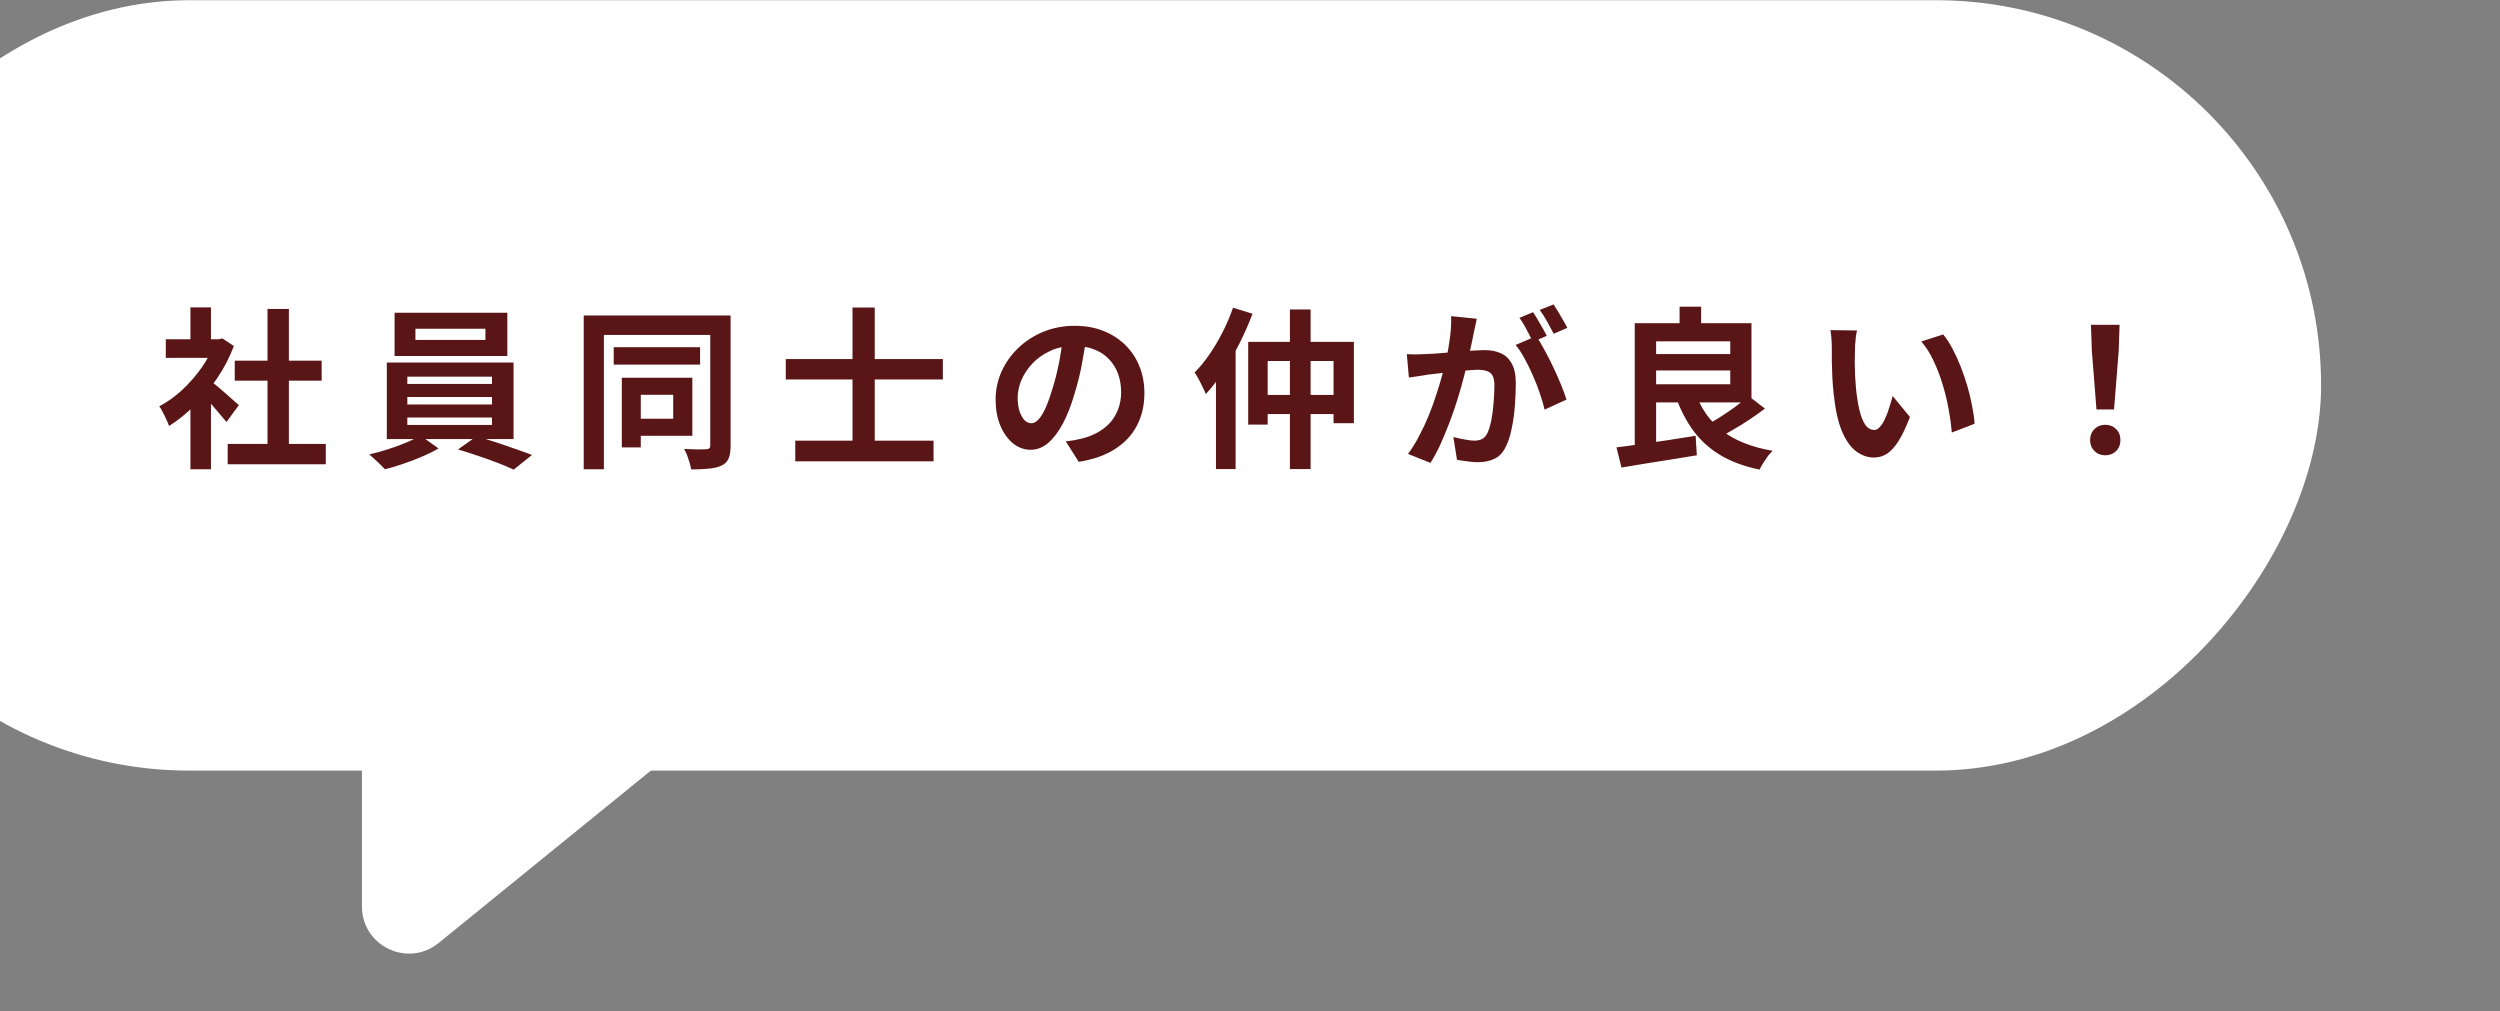
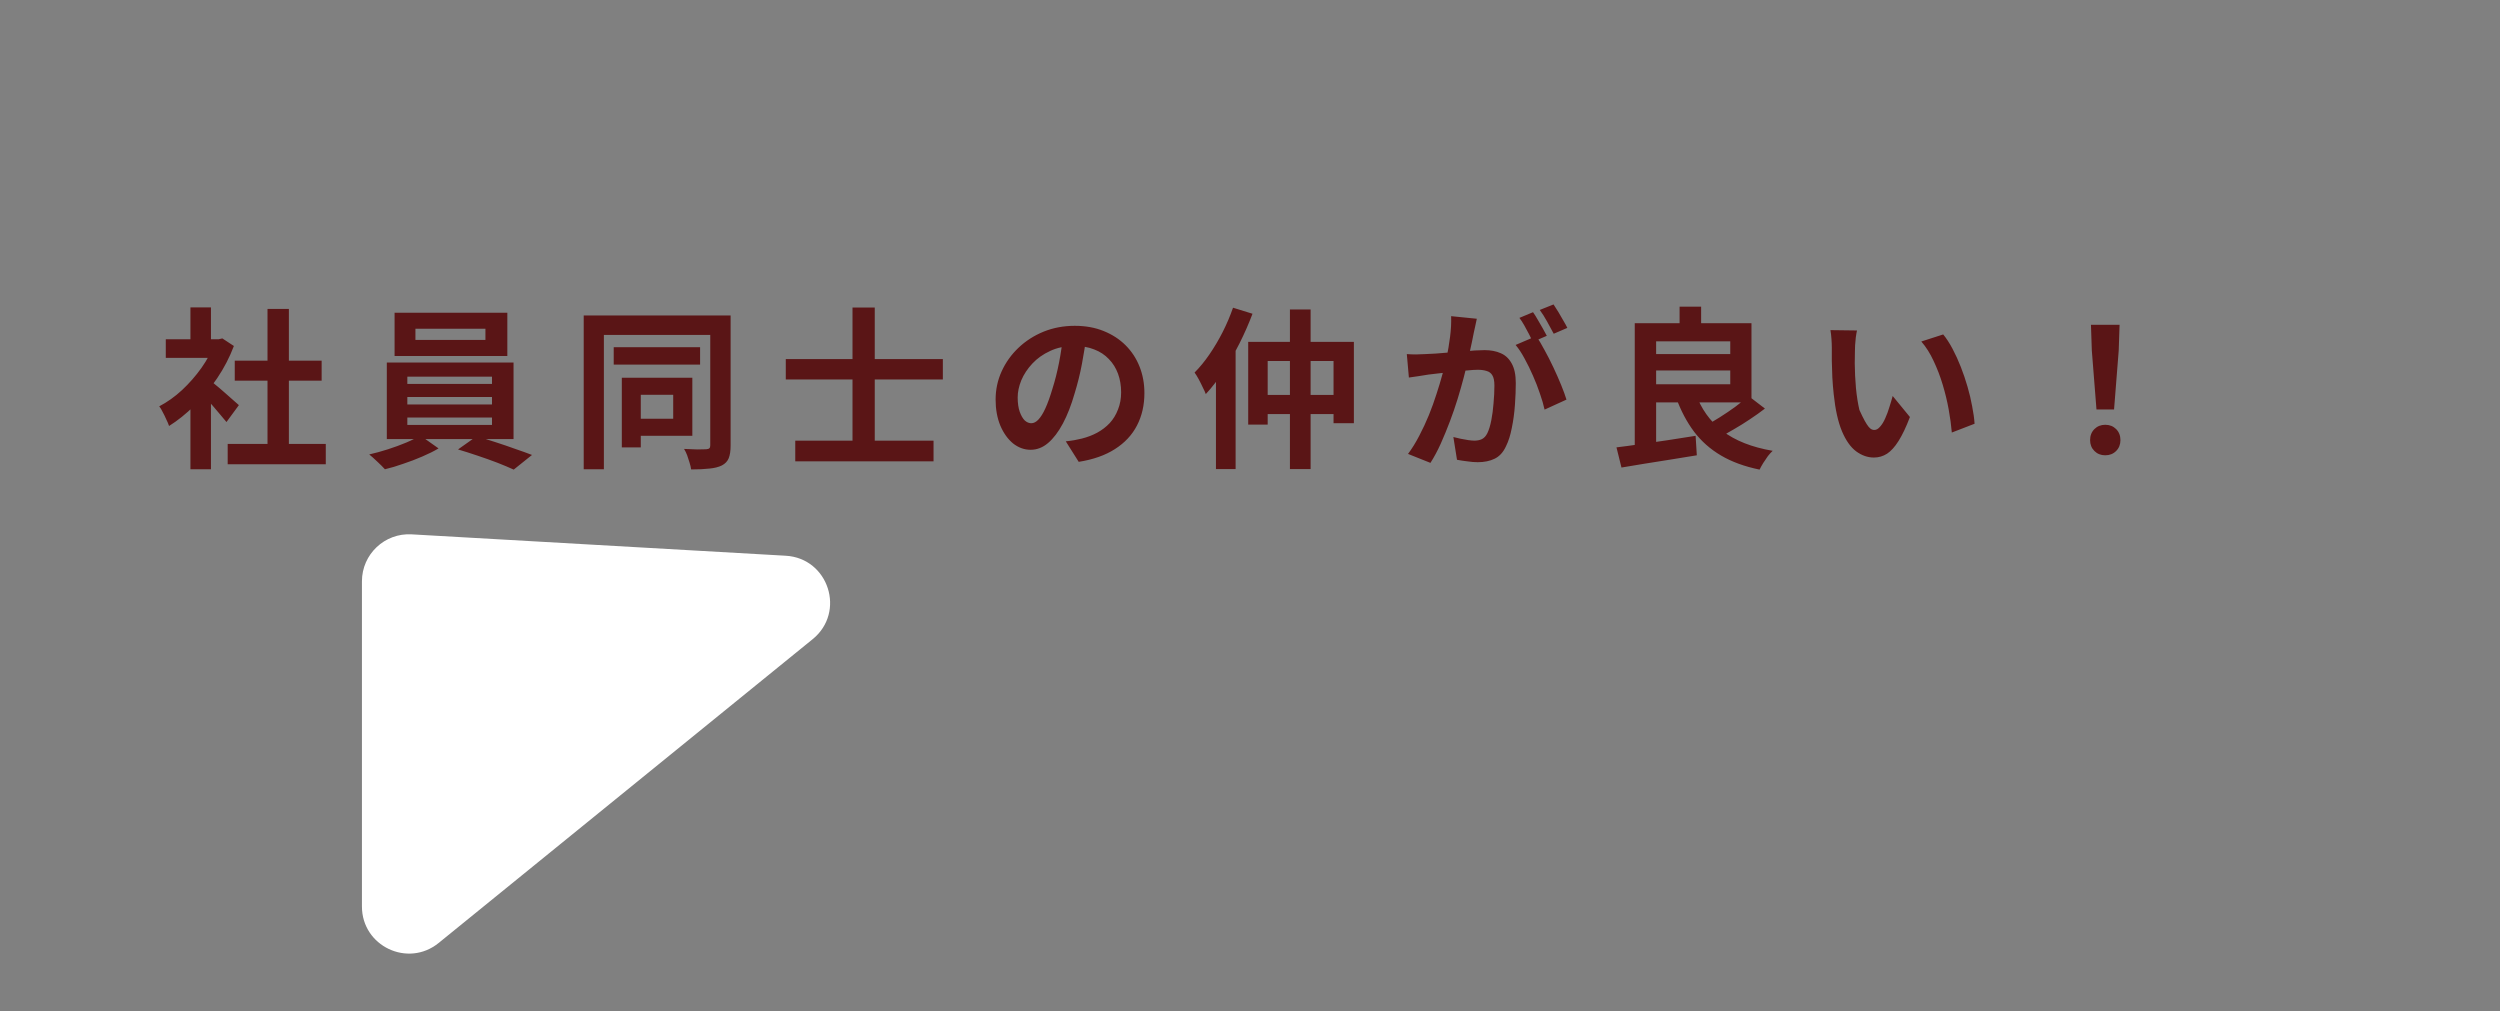
<svg xmlns="http://www.w3.org/2000/svg" width="319" height="129" viewBox="0 0 319 129" fill="none">
  <rect x="0" y="0" width="319" height="129" fill="#808080" stroke="none" />
-   <rect width="321.172" height="98.301" rx="49.15" transform="matrix(-1 0 0 1 296.172 0.027)" fill="white" />
  <path d="M55.966 120.327L103.697 81.558C107.95 78.103 105.727 71.223 100.256 70.911L52.525 68.183C49.083 67.987 46.183 70.725 46.183 74.173V115.67C46.183 120.722 52.045 123.512 55.966 120.327Z" fill="white" />
-   <path d="M29.052 56.644H41.57V59.24H29.052V56.644ZM29.954 46.018H41.042V48.57H29.954V46.018ZM34.134 39.418H36.862V57.898H34.134V39.418ZM21.154 43.29H28.348V45.666H21.154V43.29ZM24.3 50.792L26.918 47.668V59.878H24.3V50.792ZM24.3 39.22H26.918V44.39H24.3V39.22ZM26.632 48.416C26.838 48.548 27.116 48.768 27.468 49.076C27.835 49.37 28.224 49.7 28.634 50.066C29.045 50.418 29.419 50.748 29.756 51.056C30.094 51.35 30.336 51.562 30.482 51.694L28.898 53.85C28.678 53.572 28.407 53.249 28.084 52.882C27.776 52.501 27.446 52.112 27.094 51.716C26.742 51.32 26.398 50.946 26.06 50.594C25.723 50.242 25.437 49.949 25.202 49.714L26.632 48.416ZM27.402 43.29H27.908L28.37 43.18L29.844 44.148C29.302 45.586 28.59 46.957 27.71 48.262C26.83 49.553 25.862 50.719 24.806 51.76C23.75 52.802 22.672 53.667 21.572 54.356C21.499 54.122 21.382 53.843 21.22 53.52C21.074 53.183 20.92 52.868 20.758 52.574C20.612 52.266 20.465 52.024 20.318 51.848C21.33 51.32 22.298 50.631 23.222 49.78C24.146 48.915 24.975 47.969 25.708 46.942C26.442 45.901 27.006 44.838 27.402 43.752V43.29ZM53.01 41.948V43.378H61.942V41.948H53.01ZM50.348 39.902H64.736V45.424H50.348V39.902ZM51.976 50.66V51.606H62.778V50.66H51.976ZM51.976 53.278V54.224H62.778V53.278H51.976ZM51.976 48.064V48.988H62.778V48.064H51.976ZM49.358 46.26H65.528V56.028H49.358V46.26ZM53.626 55.566L55.958 57.216C55.372 57.568 54.682 57.913 53.89 58.25C53.113 58.588 52.306 58.896 51.47 59.174C50.649 59.468 49.864 59.702 49.116 59.878C48.867 59.6 48.544 59.277 48.148 58.91C47.767 58.544 47.422 58.236 47.114 57.986C47.892 57.81 48.691 57.59 49.512 57.326C50.334 57.062 51.111 56.776 51.844 56.468C52.578 56.16 53.172 55.86 53.626 55.566ZM58.444 57.348L60.776 55.698C61.554 55.889 62.375 56.131 63.24 56.424C64.106 56.703 64.942 56.989 65.748 57.282C66.57 57.561 67.281 57.818 67.882 58.052L65.55 59.922C64.978 59.658 64.282 59.365 63.46 59.042C62.654 58.734 61.81 58.434 60.93 58.14C60.065 57.847 59.236 57.583 58.444 57.348ZM78.31 44.302H89.332V46.524H78.31V44.302ZM79.344 48.196H81.764V57.084H79.344V48.196ZM80.686 48.196H88.342V55.61H80.686V53.432H85.9V50.374H80.686V48.196ZM74.482 40.254H92.082V42.74H77.056V59.878H74.482V40.254ZM90.63 40.254H93.226V56.842C93.226 57.532 93.146 58.074 92.984 58.47C92.823 58.866 92.53 59.174 92.104 59.394C91.679 59.6 91.151 59.732 90.52 59.79C89.89 59.864 89.112 59.9 88.188 59.9C88.159 59.651 88.093 59.365 87.99 59.042C87.902 58.734 87.8 58.419 87.682 58.096C87.565 57.788 87.433 57.517 87.286 57.282C87.873 57.312 88.438 57.334 88.98 57.348C89.538 57.348 89.912 57.341 90.102 57.326C90.308 57.312 90.447 57.268 90.52 57.194C90.594 57.121 90.63 56.996 90.63 56.82V40.254ZM101.476 56.226H119.12V58.866H101.476V56.226ZM100.266 45.82H120.308V48.416H100.266V45.82ZM108.78 39.242H111.618V58.074H108.78V39.242ZM138.634 42.828C138.488 43.943 138.297 45.131 138.062 46.392C137.828 47.654 137.512 48.93 137.116 50.22C136.691 51.702 136.192 52.978 135.62 54.048C135.048 55.119 134.418 55.948 133.728 56.534C133.054 57.106 132.313 57.392 131.506 57.392C130.7 57.392 129.952 57.121 129.262 56.578C128.588 56.021 128.045 55.258 127.634 54.29C127.238 53.322 127.04 52.222 127.04 50.99C127.04 49.714 127.297 48.512 127.81 47.382C128.324 46.253 129.035 45.256 129.944 44.39C130.868 43.51 131.939 42.821 133.156 42.322C134.388 41.824 135.716 41.574 137.138 41.574C138.502 41.574 139.727 41.794 140.812 42.234C141.912 42.674 142.851 43.283 143.628 44.06C144.406 44.838 145 45.747 145.41 46.788C145.821 47.83 146.026 48.952 146.026 50.154C146.026 51.694 145.711 53.073 145.08 54.29C144.45 55.508 143.511 56.512 142.264 57.304C141.032 58.096 139.492 58.639 137.644 58.932L135.994 56.314C136.42 56.27 136.794 56.219 137.116 56.16C137.439 56.102 137.747 56.036 138.04 55.962C138.744 55.786 139.397 55.537 139.998 55.214C140.614 54.877 141.15 54.466 141.604 53.982C142.059 53.484 142.411 52.904 142.66 52.244C142.924 51.584 143.056 50.858 143.056 50.066C143.056 49.201 142.924 48.409 142.66 47.69C142.396 46.972 142.008 46.348 141.494 45.82C140.981 45.278 140.358 44.867 139.624 44.588C138.891 44.295 138.048 44.148 137.094 44.148C135.921 44.148 134.887 44.361 133.992 44.786C133.098 45.197 132.342 45.732 131.726 46.392C131.11 47.052 130.641 47.764 130.318 48.526C130.01 49.289 129.856 50.015 129.856 50.704C129.856 51.438 129.944 52.054 130.12 52.552C130.296 53.036 130.509 53.403 130.758 53.652C131.022 53.887 131.301 54.004 131.594 54.004C131.902 54.004 132.203 53.85 132.496 53.542C132.804 53.22 133.105 52.736 133.398 52.09C133.692 51.445 133.985 50.631 134.278 49.648C134.616 48.592 134.902 47.463 135.136 46.26C135.371 45.058 135.54 43.884 135.642 42.74L138.634 42.828ZM157.334 39.264L159.82 40.034C159.351 41.281 158.801 42.535 158.17 43.796C157.54 45.043 156.858 46.224 156.124 47.338C155.406 48.453 154.65 49.436 153.858 50.286C153.785 50.066 153.66 49.788 153.484 49.45C153.323 49.098 153.147 48.746 152.956 48.394C152.766 48.042 152.59 47.756 152.428 47.536C153.088 46.876 153.719 46.106 154.32 45.226C154.936 44.332 155.501 43.378 156.014 42.366C156.528 41.354 156.968 40.32 157.334 39.264ZM155.156 45.38L157.664 42.872V42.894V59.856H155.156V45.38ZM159.27 43.62H172.756V54.004H170.16V46.062H161.756V54.18H159.27V43.62ZM160.678 50.396H171.524V52.838H160.678V50.396ZM164.594 39.484H167.234V59.856H164.594V39.484ZM188.442 40.672C188.384 40.951 188.318 41.259 188.244 41.596C188.171 41.919 188.105 42.22 188.046 42.498C187.988 42.821 187.914 43.188 187.826 43.598C187.738 43.994 187.65 44.398 187.562 44.808C187.489 45.204 187.408 45.593 187.32 45.974C187.174 46.605 186.99 47.338 186.77 48.174C186.55 49.01 186.294 49.912 186 50.88C185.707 51.834 185.377 52.794 185.01 53.762C184.644 54.73 184.255 55.676 183.844 56.6C183.434 57.51 182.994 58.331 182.524 59.064L179.664 57.92C180.178 57.231 180.654 56.461 181.094 55.61C181.549 54.745 181.96 53.865 182.326 52.97C182.693 52.061 183.016 51.166 183.294 50.286C183.588 49.392 183.837 48.563 184.042 47.8C184.262 47.038 184.431 46.385 184.548 45.842C184.754 44.845 184.915 43.884 185.032 42.96C185.15 42.036 185.194 41.164 185.164 40.342L188.442 40.672ZM196.01 42.894C196.362 43.378 196.722 43.972 197.088 44.676C197.47 45.366 197.844 46.099 198.21 46.876C198.577 47.654 198.907 48.402 199.2 49.12C199.494 49.839 199.721 50.462 199.882 50.99L197.088 52.266C196.956 51.65 196.758 50.968 196.494 50.22C196.245 49.472 195.952 48.717 195.614 47.954C195.277 47.177 194.918 46.444 194.536 45.754C194.17 45.065 193.788 44.486 193.392 44.016L196.01 42.894ZM179.51 45.182C179.906 45.212 180.295 45.226 180.676 45.226C181.072 45.212 181.468 45.197 181.864 45.182C182.231 45.168 182.671 45.146 183.184 45.116C183.698 45.072 184.24 45.028 184.812 44.984C185.399 44.94 185.986 44.896 186.572 44.852C187.159 44.794 187.702 44.75 188.2 44.72C188.699 44.691 189.11 44.676 189.432 44.676C190.224 44.676 190.914 44.808 191.5 45.072C192.087 45.322 192.549 45.754 192.886 46.37C193.238 46.986 193.414 47.822 193.414 48.878C193.414 49.744 193.378 50.682 193.304 51.694C193.231 52.706 193.099 53.674 192.908 54.598C192.732 55.522 192.483 56.307 192.16 56.952C191.808 57.715 191.324 58.243 190.708 58.536C190.107 58.83 189.388 58.976 188.552 58.976C188.142 58.976 187.694 58.94 187.21 58.866C186.726 58.808 186.294 58.742 185.912 58.668L185.45 55.764C185.729 55.838 186.037 55.911 186.374 55.984C186.726 56.058 187.056 56.116 187.364 56.16C187.687 56.204 187.944 56.226 188.134 56.226C188.501 56.226 188.824 56.16 189.102 56.028C189.381 55.882 189.608 55.632 189.784 55.28C189.99 54.855 190.158 54.305 190.29 53.63C190.422 52.956 190.518 52.23 190.576 51.452C190.65 50.66 190.686 49.905 190.686 49.186C190.686 48.6 190.598 48.167 190.422 47.888C190.261 47.61 190.019 47.426 189.696 47.338C189.388 47.236 189.007 47.184 188.552 47.184C188.215 47.184 187.76 47.214 187.188 47.272C186.616 47.316 186 47.375 185.34 47.448C184.695 47.507 184.094 47.573 183.536 47.646C182.979 47.72 182.546 47.771 182.238 47.8C181.916 47.859 181.505 47.925 181.006 47.998C180.522 48.057 180.112 48.116 179.774 48.174L179.51 45.182ZM195.614 39.836C195.805 40.1 196.003 40.416 196.208 40.782C196.428 41.149 196.641 41.516 196.846 41.882C197.052 42.249 197.228 42.572 197.374 42.85L195.592 43.62C195.446 43.312 195.277 42.975 195.086 42.608C194.896 42.242 194.698 41.875 194.492 41.508C194.287 41.142 194.082 40.826 193.876 40.562L195.614 39.836ZM198.232 38.846C198.423 39.125 198.628 39.448 198.848 39.814C199.068 40.181 199.281 40.548 199.486 40.914C199.706 41.281 199.875 41.589 199.992 41.838L198.254 42.586C198.02 42.132 197.741 41.618 197.418 41.046C197.096 40.46 196.78 39.961 196.472 39.55L198.232 38.846ZM210.112 45.182H221.816V47.272H210.112V45.182ZM214.314 39.132H217.064V42.454H214.314V39.132ZM206.262 57.084C207.128 56.982 208.11 56.85 209.21 56.688C210.325 56.527 211.491 56.358 212.708 56.182C213.94 55.992 215.158 55.801 216.36 55.61L216.514 58.096C215.4 58.272 214.27 58.456 213.126 58.646C211.982 58.837 210.875 59.013 209.804 59.174C208.748 59.35 207.78 59.512 206.9 59.658L206.262 57.084ZM216.338 50.132C217.042 52.142 218.194 53.762 219.792 54.994C221.406 56.226 223.54 57.07 226.194 57.524C226.004 57.7 225.798 57.928 225.578 58.206C225.373 58.5 225.175 58.793 224.984 59.086C224.794 59.394 224.64 59.673 224.522 59.922C222.601 59.526 220.958 58.925 219.594 58.118C218.23 57.312 217.086 56.3 216.162 55.082C215.238 53.85 214.468 52.391 213.852 50.704L216.338 50.132ZM223.114 50.528L225.204 52.134C224.618 52.589 223.98 53.044 223.29 53.498C222.616 53.953 221.934 54.378 221.244 54.774C220.57 55.17 219.939 55.522 219.352 55.83L217.592 54.334C218.164 54.026 218.788 53.66 219.462 53.234C220.137 52.809 220.797 52.362 221.442 51.892C222.088 51.408 222.645 50.954 223.114 50.528ZM210.002 41.244H223.488V51.342H210.002V49.032H220.782V43.554H210.002V41.244ZM208.594 41.244H211.322V57.502L208.594 57.7V41.244ZM236.952 42.168C236.894 42.432 236.842 42.733 236.798 43.07C236.769 43.408 236.74 43.738 236.71 44.06C236.696 44.383 236.688 44.647 236.688 44.852C236.674 45.336 236.666 45.835 236.666 46.348C236.681 46.862 236.696 47.39 236.71 47.932C236.74 48.46 236.776 48.988 236.82 49.516C236.923 50.572 237.07 51.504 237.26 52.31C237.451 53.117 237.7 53.748 238.008 54.202C238.316 54.642 238.705 54.862 239.174 54.862C239.424 54.862 239.666 54.723 239.9 54.444C240.15 54.166 240.37 53.806 240.56 53.366C240.766 52.912 240.942 52.435 241.088 51.936C241.25 51.438 241.389 50.968 241.506 50.528L243.706 53.212C243.222 54.488 242.738 55.508 242.254 56.27C241.785 57.018 241.294 57.561 240.78 57.898C240.267 58.221 239.71 58.382 239.108 58.382C238.316 58.382 237.561 58.118 236.842 57.59C236.138 57.062 235.537 56.212 235.038 55.038C234.54 53.85 234.188 52.274 233.982 50.308C233.909 49.634 233.85 48.922 233.806 48.174C233.777 47.426 233.755 46.715 233.74 46.04C233.74 45.366 233.74 44.808 233.74 44.368C233.74 44.06 233.726 43.694 233.696 43.268C233.667 42.843 233.623 42.462 233.564 42.124L236.952 42.168ZM247.952 42.674C248.363 43.173 248.759 43.782 249.14 44.5C249.522 45.219 249.874 45.989 250.196 46.81C250.519 47.632 250.805 48.475 251.054 49.34C251.304 50.191 251.502 51.027 251.648 51.848C251.81 52.655 251.912 53.396 251.956 54.07L249.052 55.192C248.979 54.298 248.847 53.322 248.656 52.266C248.466 51.21 248.209 50.147 247.886 49.076C247.564 48.006 247.175 46.994 246.72 46.04C246.28 45.087 245.76 44.266 245.158 43.576L247.952 42.674ZM267.51 52.244L266.916 44.72L266.806 41.442H270.458L270.348 44.72L269.754 52.244H267.51ZM268.632 58.096C268.075 58.096 267.613 57.913 267.246 57.546C266.88 57.18 266.696 56.718 266.696 56.16C266.696 55.588 266.88 55.119 267.246 54.752C267.613 54.386 268.075 54.202 268.632 54.202C269.19 54.202 269.652 54.386 270.018 54.752C270.385 55.119 270.568 55.588 270.568 56.16C270.568 56.718 270.385 57.18 270.018 57.546C269.652 57.913 269.19 58.096 268.632 58.096Z" fill="#5A1516" />
+   <path d="M29.052 56.644H41.57V59.24H29.052V56.644ZM29.954 46.018H41.042V48.57H29.954V46.018ZM34.134 39.418H36.862V57.898H34.134V39.418ZM21.154 43.29H28.348V45.666H21.154V43.29ZM24.3 50.792L26.918 47.668V59.878H24.3V50.792ZM24.3 39.22H26.918V44.39H24.3V39.22ZM26.632 48.416C26.838 48.548 27.116 48.768 27.468 49.076C27.835 49.37 28.224 49.7 28.634 50.066C29.045 50.418 29.419 50.748 29.756 51.056C30.094 51.35 30.336 51.562 30.482 51.694L28.898 53.85C28.678 53.572 28.407 53.249 28.084 52.882C27.776 52.501 27.446 52.112 27.094 51.716C26.742 51.32 26.398 50.946 26.06 50.594C25.723 50.242 25.437 49.949 25.202 49.714L26.632 48.416ZM27.402 43.29H27.908L28.37 43.18L29.844 44.148C29.302 45.586 28.59 46.957 27.71 48.262C26.83 49.553 25.862 50.719 24.806 51.76C23.75 52.802 22.672 53.667 21.572 54.356C21.499 54.122 21.382 53.843 21.22 53.52C21.074 53.183 20.92 52.868 20.758 52.574C20.612 52.266 20.465 52.024 20.318 51.848C21.33 51.32 22.298 50.631 23.222 49.78C24.146 48.915 24.975 47.969 25.708 46.942C26.442 45.901 27.006 44.838 27.402 43.752V43.29ZM53.01 41.948V43.378H61.942V41.948H53.01ZM50.348 39.902H64.736V45.424H50.348V39.902ZM51.976 50.66V51.606H62.778V50.66H51.976ZM51.976 53.278V54.224H62.778V53.278H51.976ZM51.976 48.064V48.988H62.778V48.064H51.976ZM49.358 46.26H65.528V56.028H49.358V46.26ZM53.626 55.566L55.958 57.216C55.372 57.568 54.682 57.913 53.89 58.25C53.113 58.588 52.306 58.896 51.47 59.174C50.649 59.468 49.864 59.702 49.116 59.878C48.867 59.6 48.544 59.277 48.148 58.91C47.767 58.544 47.422 58.236 47.114 57.986C47.892 57.81 48.691 57.59 49.512 57.326C50.334 57.062 51.111 56.776 51.844 56.468C52.578 56.16 53.172 55.86 53.626 55.566ZM58.444 57.348L60.776 55.698C61.554 55.889 62.375 56.131 63.24 56.424C64.106 56.703 64.942 56.989 65.748 57.282C66.57 57.561 67.281 57.818 67.882 58.052L65.55 59.922C64.978 59.658 64.282 59.365 63.46 59.042C62.654 58.734 61.81 58.434 60.93 58.14C60.065 57.847 59.236 57.583 58.444 57.348ZM78.31 44.302H89.332V46.524H78.31V44.302ZM79.344 48.196H81.764V57.084H79.344V48.196ZM80.686 48.196H88.342V55.61H80.686V53.432H85.9V50.374H80.686V48.196ZM74.482 40.254H92.082V42.74H77.056V59.878H74.482V40.254ZM90.63 40.254H93.226V56.842C93.226 57.532 93.146 58.074 92.984 58.47C92.823 58.866 92.53 59.174 92.104 59.394C91.679 59.6 91.151 59.732 90.52 59.79C89.89 59.864 89.112 59.9 88.188 59.9C88.159 59.651 88.093 59.365 87.99 59.042C87.902 58.734 87.8 58.419 87.682 58.096C87.565 57.788 87.433 57.517 87.286 57.282C87.873 57.312 88.438 57.334 88.98 57.348C89.538 57.348 89.912 57.341 90.102 57.326C90.308 57.312 90.447 57.268 90.52 57.194C90.594 57.121 90.63 56.996 90.63 56.82V40.254ZM101.476 56.226H119.12V58.866H101.476V56.226ZM100.266 45.82H120.308V48.416H100.266V45.82ZM108.78 39.242H111.618V58.074H108.78V39.242ZM138.634 42.828C138.488 43.943 138.297 45.131 138.062 46.392C137.828 47.654 137.512 48.93 137.116 50.22C136.691 51.702 136.192 52.978 135.62 54.048C135.048 55.119 134.418 55.948 133.728 56.534C133.054 57.106 132.313 57.392 131.506 57.392C130.7 57.392 129.952 57.121 129.262 56.578C128.588 56.021 128.045 55.258 127.634 54.29C127.238 53.322 127.04 52.222 127.04 50.99C127.04 49.714 127.297 48.512 127.81 47.382C128.324 46.253 129.035 45.256 129.944 44.39C130.868 43.51 131.939 42.821 133.156 42.322C134.388 41.824 135.716 41.574 137.138 41.574C138.502 41.574 139.727 41.794 140.812 42.234C141.912 42.674 142.851 43.283 143.628 44.06C144.406 44.838 145 45.747 145.41 46.788C145.821 47.83 146.026 48.952 146.026 50.154C146.026 51.694 145.711 53.073 145.08 54.29C144.45 55.508 143.511 56.512 142.264 57.304C141.032 58.096 139.492 58.639 137.644 58.932L135.994 56.314C136.42 56.27 136.794 56.219 137.116 56.16C137.439 56.102 137.747 56.036 138.04 55.962C138.744 55.786 139.397 55.537 139.998 55.214C140.614 54.877 141.15 54.466 141.604 53.982C142.059 53.484 142.411 52.904 142.66 52.244C142.924 51.584 143.056 50.858 143.056 50.066C143.056 49.201 142.924 48.409 142.66 47.69C142.396 46.972 142.008 46.348 141.494 45.82C140.981 45.278 140.358 44.867 139.624 44.588C138.891 44.295 138.048 44.148 137.094 44.148C135.921 44.148 134.887 44.361 133.992 44.786C133.098 45.197 132.342 45.732 131.726 46.392C131.11 47.052 130.641 47.764 130.318 48.526C130.01 49.289 129.856 50.015 129.856 50.704C129.856 51.438 129.944 52.054 130.12 52.552C130.296 53.036 130.509 53.403 130.758 53.652C131.022 53.887 131.301 54.004 131.594 54.004C131.902 54.004 132.203 53.85 132.496 53.542C132.804 53.22 133.105 52.736 133.398 52.09C133.692 51.445 133.985 50.631 134.278 49.648C134.616 48.592 134.902 47.463 135.136 46.26C135.371 45.058 135.54 43.884 135.642 42.74L138.634 42.828ZM157.334 39.264L159.82 40.034C159.351 41.281 158.801 42.535 158.17 43.796C157.54 45.043 156.858 46.224 156.124 47.338C155.406 48.453 154.65 49.436 153.858 50.286C153.785 50.066 153.66 49.788 153.484 49.45C153.323 49.098 153.147 48.746 152.956 48.394C152.766 48.042 152.59 47.756 152.428 47.536C153.088 46.876 153.719 46.106 154.32 45.226C154.936 44.332 155.501 43.378 156.014 42.366C156.528 41.354 156.968 40.32 157.334 39.264ZM155.156 45.38L157.664 42.872V42.894V59.856H155.156V45.38ZM159.27 43.62H172.756V54.004H170.16V46.062H161.756V54.18H159.27V43.62ZM160.678 50.396H171.524V52.838H160.678V50.396ZM164.594 39.484H167.234V59.856H164.594V39.484ZM188.442 40.672C188.384 40.951 188.318 41.259 188.244 41.596C188.171 41.919 188.105 42.22 188.046 42.498C187.988 42.821 187.914 43.188 187.826 43.598C187.738 43.994 187.65 44.398 187.562 44.808C187.489 45.204 187.408 45.593 187.32 45.974C187.174 46.605 186.99 47.338 186.77 48.174C186.55 49.01 186.294 49.912 186 50.88C185.707 51.834 185.377 52.794 185.01 53.762C184.644 54.73 184.255 55.676 183.844 56.6C183.434 57.51 182.994 58.331 182.524 59.064L179.664 57.92C180.178 57.231 180.654 56.461 181.094 55.61C181.549 54.745 181.96 53.865 182.326 52.97C182.693 52.061 183.016 51.166 183.294 50.286C183.588 49.392 183.837 48.563 184.042 47.8C184.262 47.038 184.431 46.385 184.548 45.842C184.754 44.845 184.915 43.884 185.032 42.96C185.15 42.036 185.194 41.164 185.164 40.342L188.442 40.672ZM196.01 42.894C196.362 43.378 196.722 43.972 197.088 44.676C197.47 45.366 197.844 46.099 198.21 46.876C198.577 47.654 198.907 48.402 199.2 49.12C199.494 49.839 199.721 50.462 199.882 50.99L197.088 52.266C196.956 51.65 196.758 50.968 196.494 50.22C196.245 49.472 195.952 48.717 195.614 47.954C195.277 47.177 194.918 46.444 194.536 45.754C194.17 45.065 193.788 44.486 193.392 44.016L196.01 42.894ZM179.51 45.182C179.906 45.212 180.295 45.226 180.676 45.226C181.072 45.212 181.468 45.197 181.864 45.182C182.231 45.168 182.671 45.146 183.184 45.116C183.698 45.072 184.24 45.028 184.812 44.984C185.399 44.94 185.986 44.896 186.572 44.852C187.159 44.794 187.702 44.75 188.2 44.72C188.699 44.691 189.11 44.676 189.432 44.676C190.224 44.676 190.914 44.808 191.5 45.072C192.087 45.322 192.549 45.754 192.886 46.37C193.238 46.986 193.414 47.822 193.414 48.878C193.414 49.744 193.378 50.682 193.304 51.694C193.231 52.706 193.099 53.674 192.908 54.598C192.732 55.522 192.483 56.307 192.16 56.952C191.808 57.715 191.324 58.243 190.708 58.536C190.107 58.83 189.388 58.976 188.552 58.976C188.142 58.976 187.694 58.94 187.21 58.866C186.726 58.808 186.294 58.742 185.912 58.668L185.45 55.764C185.729 55.838 186.037 55.911 186.374 55.984C186.726 56.058 187.056 56.116 187.364 56.16C187.687 56.204 187.944 56.226 188.134 56.226C188.501 56.226 188.824 56.16 189.102 56.028C189.381 55.882 189.608 55.632 189.784 55.28C189.99 54.855 190.158 54.305 190.29 53.63C190.422 52.956 190.518 52.23 190.576 51.452C190.65 50.66 190.686 49.905 190.686 49.186C190.686 48.6 190.598 48.167 190.422 47.888C190.261 47.61 190.019 47.426 189.696 47.338C189.388 47.236 189.007 47.184 188.552 47.184C188.215 47.184 187.76 47.214 187.188 47.272C186.616 47.316 186 47.375 185.34 47.448C184.695 47.507 184.094 47.573 183.536 47.646C182.979 47.72 182.546 47.771 182.238 47.8C181.916 47.859 181.505 47.925 181.006 47.998C180.522 48.057 180.112 48.116 179.774 48.174L179.51 45.182ZM195.614 39.836C195.805 40.1 196.003 40.416 196.208 40.782C196.428 41.149 196.641 41.516 196.846 41.882C197.052 42.249 197.228 42.572 197.374 42.85L195.592 43.62C195.446 43.312 195.277 42.975 195.086 42.608C194.896 42.242 194.698 41.875 194.492 41.508C194.287 41.142 194.082 40.826 193.876 40.562L195.614 39.836ZM198.232 38.846C198.423 39.125 198.628 39.448 198.848 39.814C199.068 40.181 199.281 40.548 199.486 40.914C199.706 41.281 199.875 41.589 199.992 41.838L198.254 42.586C198.02 42.132 197.741 41.618 197.418 41.046C197.096 40.46 196.78 39.961 196.472 39.55L198.232 38.846ZM210.112 45.182H221.816V47.272H210.112V45.182ZM214.314 39.132H217.064V42.454H214.314V39.132ZM206.262 57.084C207.128 56.982 208.11 56.85 209.21 56.688C210.325 56.527 211.491 56.358 212.708 56.182C213.94 55.992 215.158 55.801 216.36 55.61L216.514 58.096C215.4 58.272 214.27 58.456 213.126 58.646C211.982 58.837 210.875 59.013 209.804 59.174C208.748 59.35 207.78 59.512 206.9 59.658L206.262 57.084ZM216.338 50.132C217.042 52.142 218.194 53.762 219.792 54.994C221.406 56.226 223.54 57.07 226.194 57.524C226.004 57.7 225.798 57.928 225.578 58.206C225.373 58.5 225.175 58.793 224.984 59.086C224.794 59.394 224.64 59.673 224.522 59.922C222.601 59.526 220.958 58.925 219.594 58.118C218.23 57.312 217.086 56.3 216.162 55.082C215.238 53.85 214.468 52.391 213.852 50.704L216.338 50.132ZM223.114 50.528L225.204 52.134C224.618 52.589 223.98 53.044 223.29 53.498C222.616 53.953 221.934 54.378 221.244 54.774C220.57 55.17 219.939 55.522 219.352 55.83L217.592 54.334C218.164 54.026 218.788 53.66 219.462 53.234C220.137 52.809 220.797 52.362 221.442 51.892C222.088 51.408 222.645 50.954 223.114 50.528ZM210.002 41.244H223.488V51.342H210.002V49.032H220.782V43.554H210.002V41.244ZM208.594 41.244H211.322V57.502L208.594 57.7V41.244ZM236.952 42.168C236.894 42.432 236.842 42.733 236.798 43.07C236.769 43.408 236.74 43.738 236.71 44.06C236.696 44.383 236.688 44.647 236.688 44.852C236.674 45.336 236.666 45.835 236.666 46.348C236.681 46.862 236.696 47.39 236.71 47.932C236.74 48.46 236.776 48.988 236.82 49.516C236.923 50.572 237.07 51.504 237.26 52.31C238.316 54.642 238.705 54.862 239.174 54.862C239.424 54.862 239.666 54.723 239.9 54.444C240.15 54.166 240.37 53.806 240.56 53.366C240.766 52.912 240.942 52.435 241.088 51.936C241.25 51.438 241.389 50.968 241.506 50.528L243.706 53.212C243.222 54.488 242.738 55.508 242.254 56.27C241.785 57.018 241.294 57.561 240.78 57.898C240.267 58.221 239.71 58.382 239.108 58.382C238.316 58.382 237.561 58.118 236.842 57.59C236.138 57.062 235.537 56.212 235.038 55.038C234.54 53.85 234.188 52.274 233.982 50.308C233.909 49.634 233.85 48.922 233.806 48.174C233.777 47.426 233.755 46.715 233.74 46.04C233.74 45.366 233.74 44.808 233.74 44.368C233.74 44.06 233.726 43.694 233.696 43.268C233.667 42.843 233.623 42.462 233.564 42.124L236.952 42.168ZM247.952 42.674C248.363 43.173 248.759 43.782 249.14 44.5C249.522 45.219 249.874 45.989 250.196 46.81C250.519 47.632 250.805 48.475 251.054 49.34C251.304 50.191 251.502 51.027 251.648 51.848C251.81 52.655 251.912 53.396 251.956 54.07L249.052 55.192C248.979 54.298 248.847 53.322 248.656 52.266C248.466 51.21 248.209 50.147 247.886 49.076C247.564 48.006 247.175 46.994 246.72 46.04C246.28 45.087 245.76 44.266 245.158 43.576L247.952 42.674ZM267.51 52.244L266.916 44.72L266.806 41.442H270.458L270.348 44.72L269.754 52.244H267.51ZM268.632 58.096C268.075 58.096 267.613 57.913 267.246 57.546C266.88 57.18 266.696 56.718 266.696 56.16C266.696 55.588 266.88 55.119 267.246 54.752C267.613 54.386 268.075 54.202 268.632 54.202C269.19 54.202 269.652 54.386 270.018 54.752C270.385 55.119 270.568 55.588 270.568 56.16C270.568 56.718 270.385 57.18 270.018 57.546C269.652 57.913 269.19 58.096 268.632 58.096Z" fill="#5A1516" />
</svg>